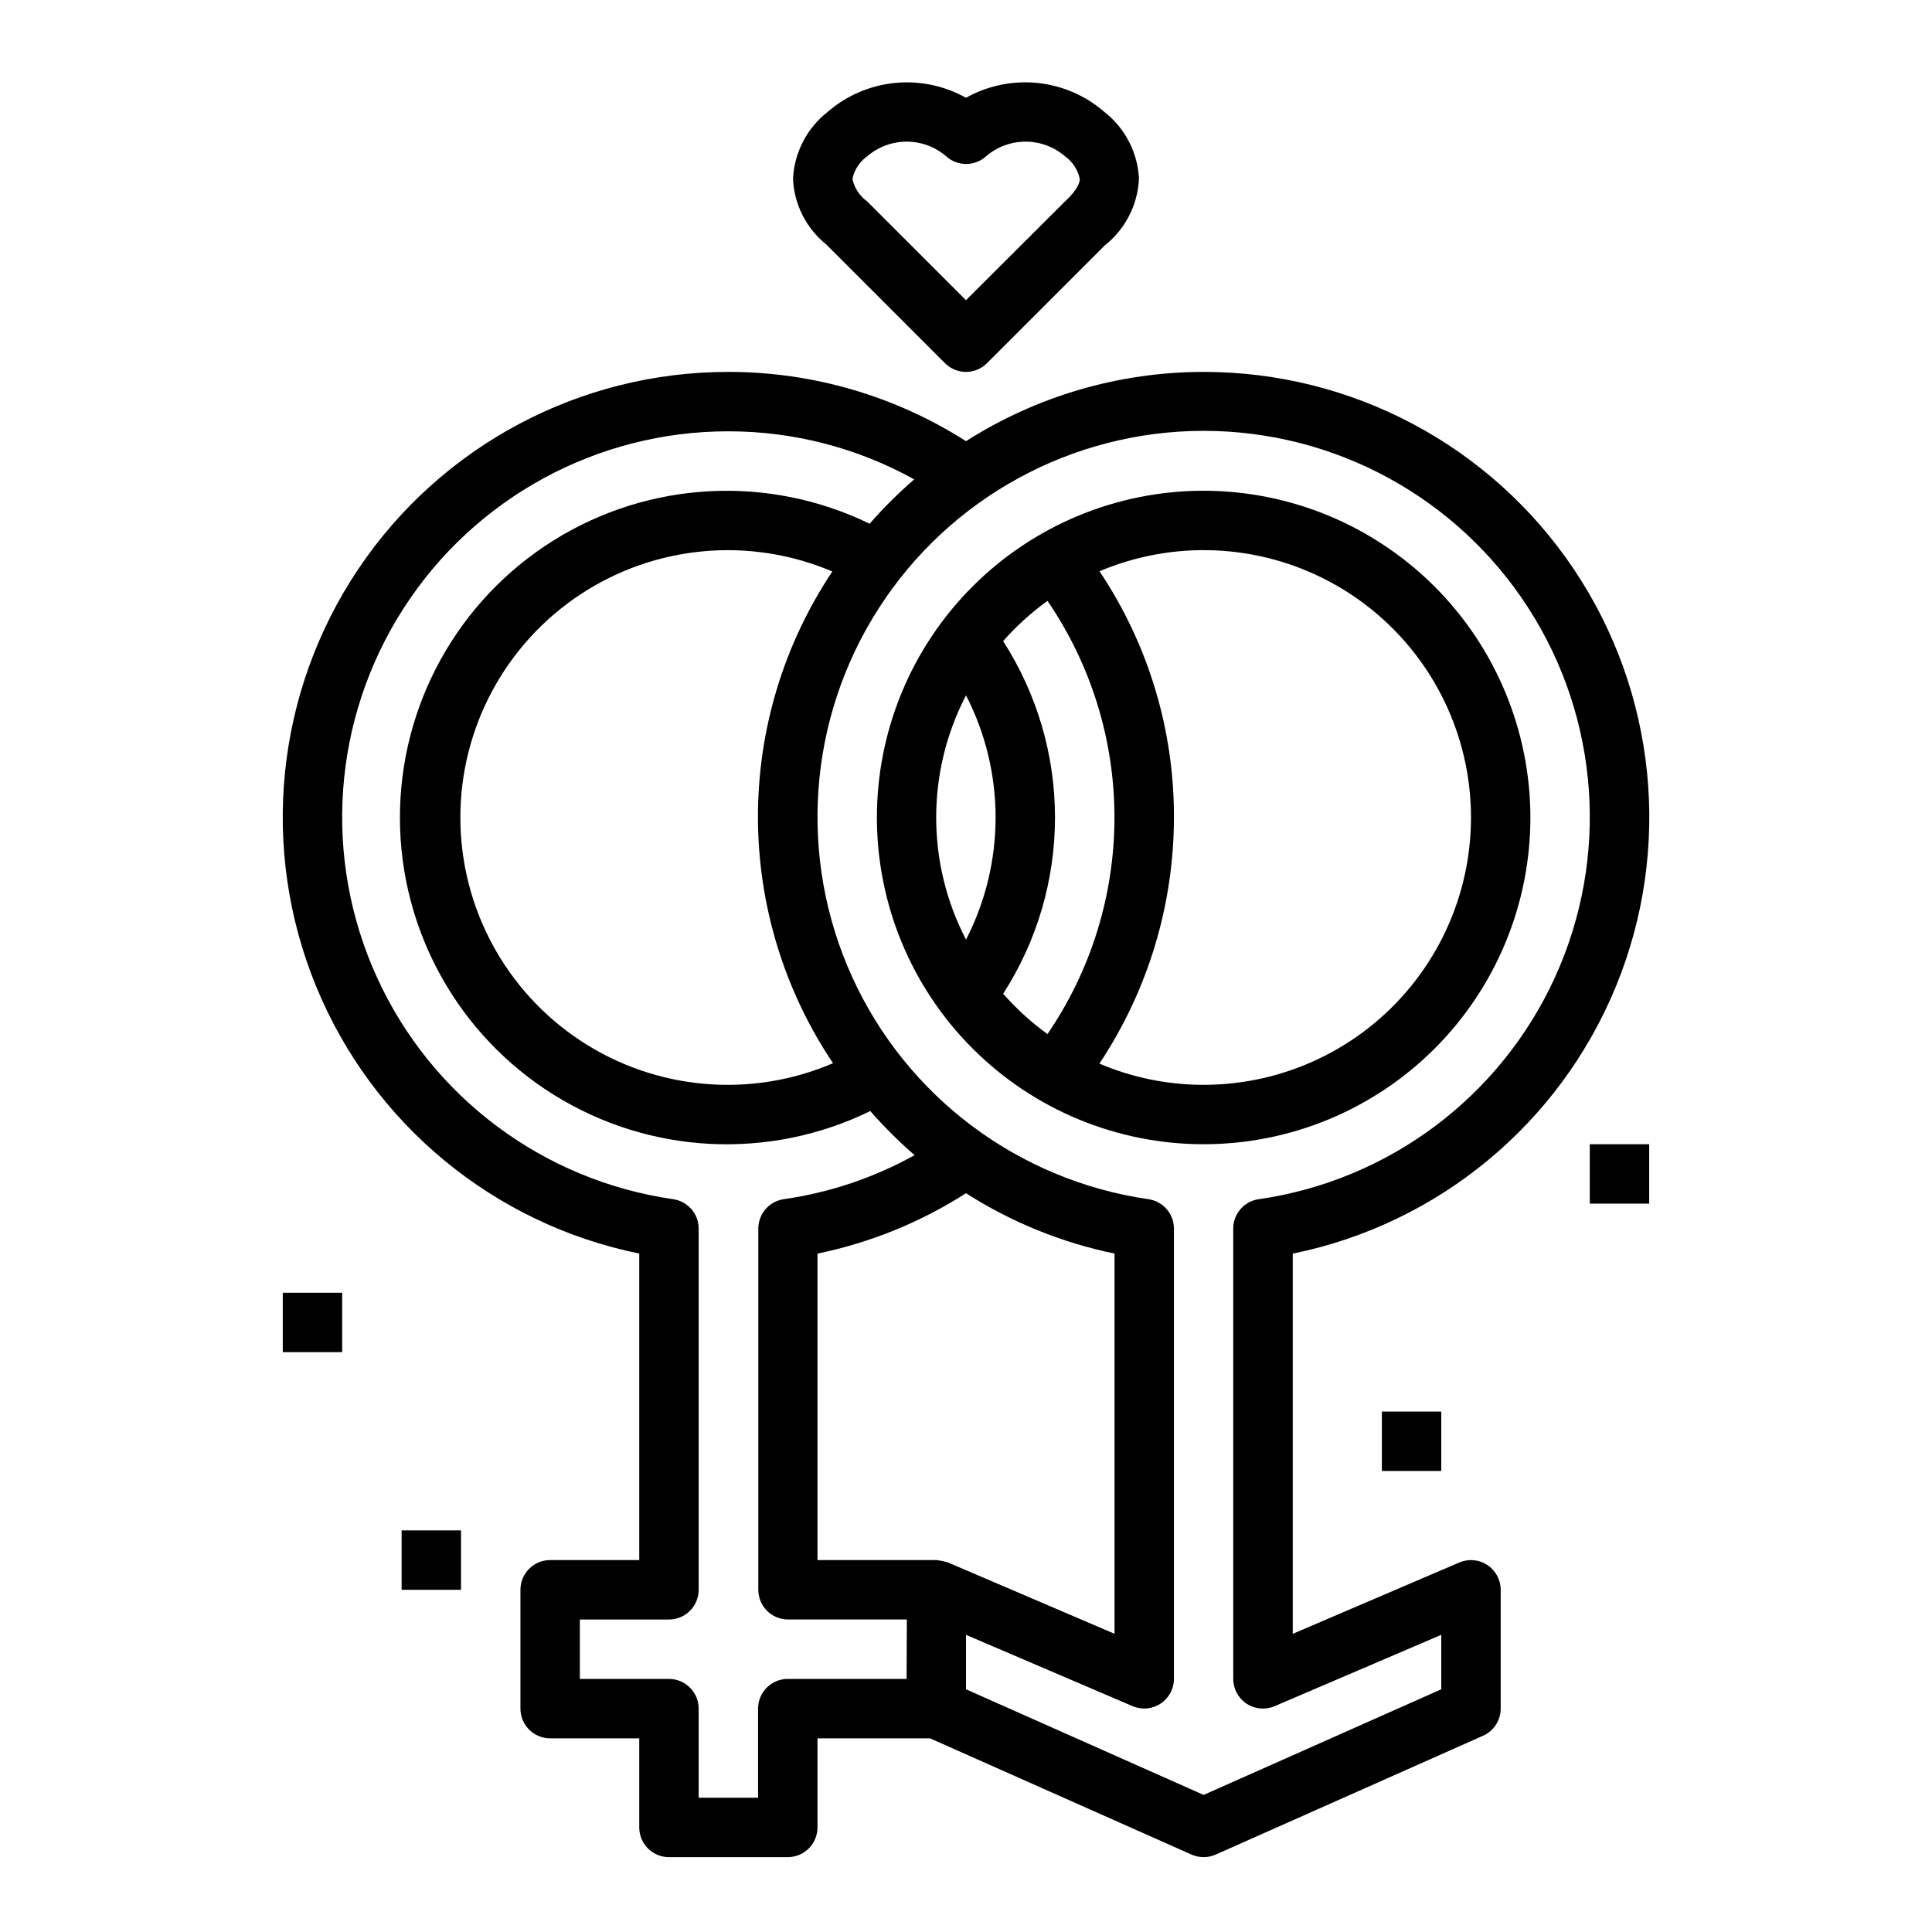
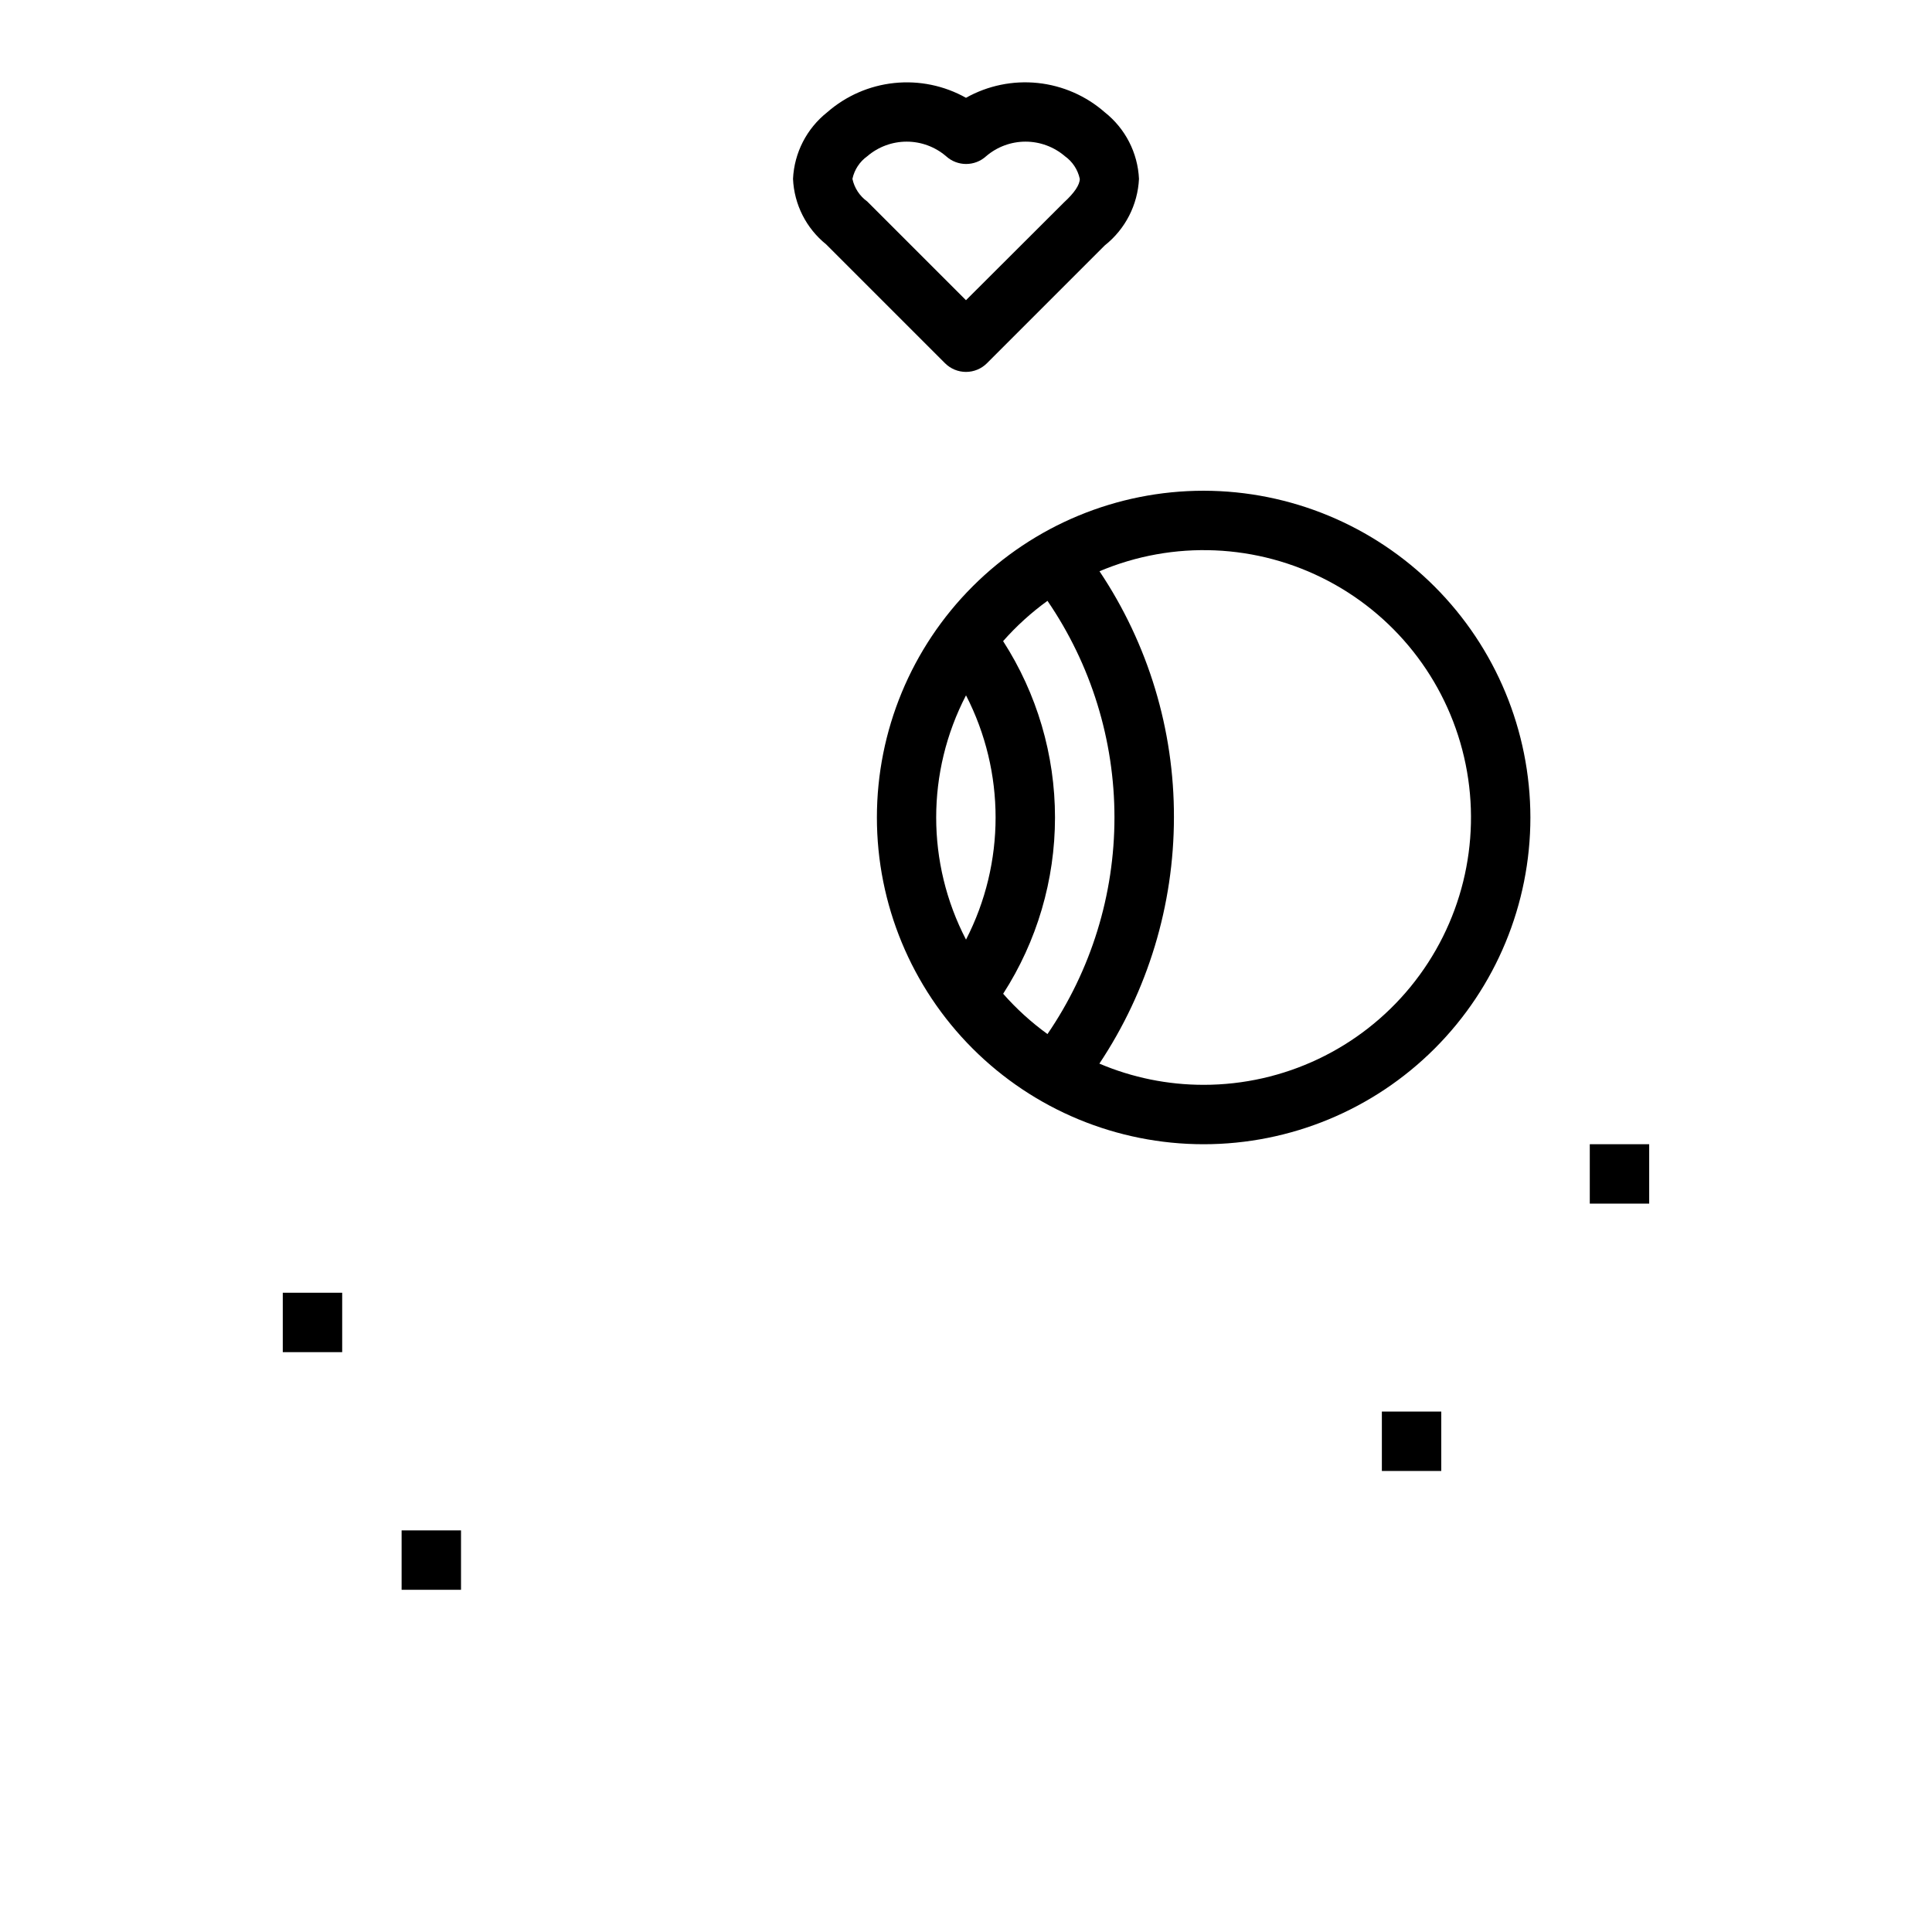
<svg xmlns="http://www.w3.org/2000/svg" fill="#000000" width="800px" height="800px" version="1.1" viewBox="144 144 512 512">
  <g>
    <path d="m400 242.56c2.086 0 4.09-0.832 5.562-2.309l31.234-31.234h0.004c5.414-4.297 8.711-10.723 9.043-17.625-0.328-6.906-3.629-13.332-9.051-17.625-4.981-4.371-11.195-7.086-17.785-7.777-6.59-0.688-13.23 0.684-19.008 3.926-5.781-3.238-12.422-4.609-19.012-3.918-6.586 0.688-12.801 3.402-17.785 7.769-5.418 4.293-8.715 10.719-9.043 17.625 0.293 6.785 3.496 13.113 8.785 17.371l31.488 31.488c1.477 1.477 3.477 2.309 5.566 2.309zm-30.098-51.168c0.52-2.418 1.926-4.555 3.938-5.992 2.906-2.492 6.613-3.863 10.441-3.863 3.832 0 7.535 1.371 10.441 3.863 3.008 2.742 7.609 2.742 10.613 0 2.906-2.492 6.609-3.863 10.441-3.863 3.832 0 7.535 1.371 10.441 3.863 2.016 1.438 3.418 3.574 3.938 5.992 0 1.574-1.395 3.691-4.18 6.242l-25.977 25.922-26.184-26.176c-2.004-1.438-3.402-3.574-3.914-5.988z" />
    <path d="m462.98 274.05c-22.969 0-44.992 9.121-61.23 25.363-16.242 16.238-25.363 38.262-25.363 61.227 0 22.969 9.121 44.992 25.363 61.23 16.238 16.242 38.262 25.363 61.23 25.363 22.965 0 44.988-9.121 61.227-25.363 16.242-16.238 25.363-38.262 25.363-61.23-0.027-22.957-9.16-44.965-25.391-61.199-16.234-16.234-38.242-25.363-61.199-25.391zm-62.977 118.96c-10.539-20.293-10.539-44.445 0-64.738 10.453 20.312 10.453 44.426 0 64.738zm9.832 14.367c8.977-13.934 13.75-30.16 13.75-46.738 0-16.574-4.773-32.801-13.75-46.734 3.512-3.984 7.457-7.562 11.758-10.676 11.562 16.91 17.75 36.918 17.75 57.402 0 20.488-6.188 40.492-17.75 57.406-4.293-3.109-8.227-6.684-11.727-10.66zm53.145 24.113c-9.496 0.008-18.895-1.906-27.633-5.621 12.863-19.324 19.734-42.016 19.758-65.23 0.066-23.227-6.805-45.945-19.727-65.25 19.578-8.281 41.844-7.332 60.648 2.582 18.805 9.918 32.16 27.754 36.387 48.59 4.227 20.836-1.129 42.465-14.586 58.922-13.457 16.461-33.59 26.008-54.848 26.008z" />
-     <path d="m462.98 242.56c-22.312 0-44.16 6.367-62.977 18.355-18.812-12-40.664-18.371-62.977-18.355-39.363-0.031-76.148 19.57-98.082 52.254-21.93 32.688-26.125 74.156-11.176 110.57 14.949 36.414 47.07 62.977 85.641 70.824v81.23h-23.617c-4.348 0-7.871 3.527-7.871 7.875v31.488c0 2.086 0.828 4.09 2.305 5.566 1.477 1.473 3.481 2.305 5.566 2.305h23.617v23.617c0 2.086 0.828 4.09 2.305 5.566 1.477 1.473 3.481 2.305 5.566 2.305h31.488c2.09 0 4.09-0.832 5.566-2.305 1.477-1.477 2.305-3.481 2.305-5.566v-23.617h29.82l69.32 30.812v-0.004c2.035 0.906 4.359 0.906 6.394 0l70.848-31.488c2.844-1.262 4.676-4.082 4.676-7.191v-31.488c0-2.648-1.332-5.117-3.539-6.574-2.211-1.457-5.004-1.703-7.434-0.66l-44.133 18.906v-100.76c38.574-7.848 70.699-34.414 85.648-70.828 14.949-36.418 10.758-77.887-11.176-110.58-21.934-32.688-58.723-52.285-98.086-52.258zm-78.723 346.37h-31.488c-4.348 0-7.871 3.527-7.871 7.875v23.617l-15.746-0.004v-23.613c0-2.09-0.828-4.09-2.305-5.566s-3.477-2.309-5.566-2.309h-23.613v-15.742h23.617-0.004c2.09 0 4.09-0.828 5.566-2.305 1.477-1.477 2.305-3.481 2.305-5.566v-95.727c0.004-3.914-2.875-7.234-6.754-7.793-34.457-4.949-64.035-27.09-78.488-58.762-14.457-31.668-11.809-68.52 7.027-97.797 18.836-29.277 51.273-46.961 86.09-46.934 17.23-0.012 34.18 4.375 49.246 12.738-4.207 3.637-8.152 7.562-11.809 11.754-26.852-13.066-58.539-11.375-83.848 4.473-25.309 15.848-40.664 43.621-40.633 73.48 0.031 29.863 15.449 57.602 40.789 73.395 25.344 15.797 57.035 17.418 83.859 4.297 3.641 4.164 7.562 8.066 11.742 11.691-10.738 5.965-22.477 9.918-34.637 11.664-3.887 0.547-6.777 3.871-6.777 7.793v95.727c0 2.086 0.828 4.09 2.305 5.566 1.477 1.477 3.481 2.305 5.566 2.305h31.488zm-19.68-293.48c-12.883 19.297-19.746 41.984-19.711 65.188 0.035 23.199 6.961 45.867 19.898 65.125-21.871 9.379-46.992 7.148-66.871-5.938-19.875-13.086-31.855-35.277-31.891-59.074s11.879-46.023 31.723-59.168c19.84-13.141 44.953-15.445 66.852-6.133zm30.613 262.62-0.141-0.039v0.004c-0.953-0.297-1.93-0.496-2.922-0.602h-31.488v-81.215c13.992-2.879 27.332-8.305 39.363-16.004 12.031 7.691 25.371 13.113 39.359 15.996v100.76l-44.129-18.895zm82.379-96.273h0.004c-3.879 0.559-6.754 3.879-6.754 7.793v119.33c0 2.648 1.328 5.117 3.539 6.574 2.207 1.453 5 1.703 7.434 0.66l44.16-18.906v14.43l-62.977 27.992-62.973-27.992v-14.43l44.129 18.895v-0.004c2.43 1.043 5.219 0.797 7.43-0.656 2.207-1.453 3.539-3.918 3.543-6.562v-119.33c0-3.914-2.875-7.234-6.754-7.793-34.461-4.977-64.027-27.133-78.48-58.812-14.449-31.676-11.801-68.531 7.027-97.816 18.832-29.289 51.262-46.992 86.082-46.992 34.816 0 67.246 17.703 86.078 46.992 18.828 29.285 21.477 66.141 7.027 97.816-14.453 31.68-44.02 53.836-78.48 58.812z" />
    <path d="m218.94 486.59h15.742v15.742h-15.742z" />
    <path d="m565.31 447.23h15.742v15.742h-15.742z" />
-     <path d="m510.21 518.08h15.742v15.742h-15.742z" />
+     <path d="m510.21 518.08h15.742v15.742h-15.742" />
    <path d="m250.43 549.57h15.742v15.742h-15.742z" />
  </g>
</svg>